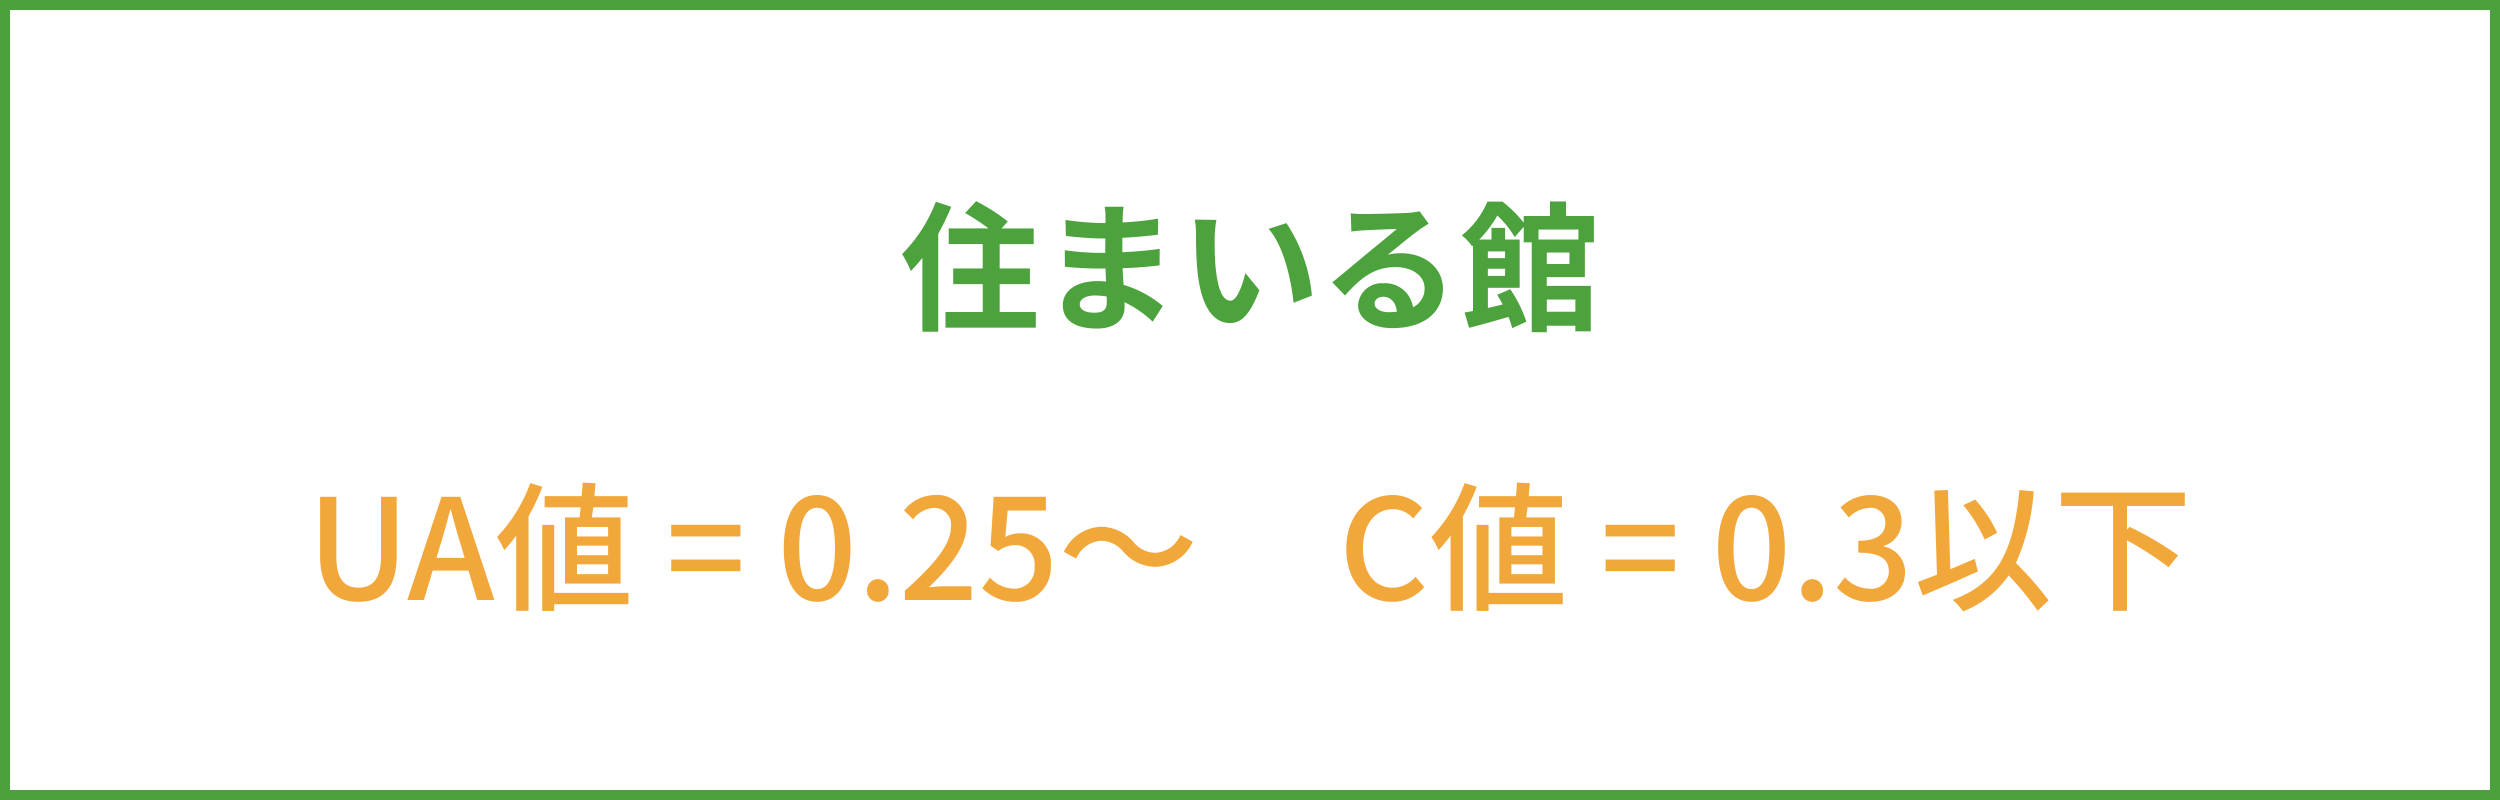
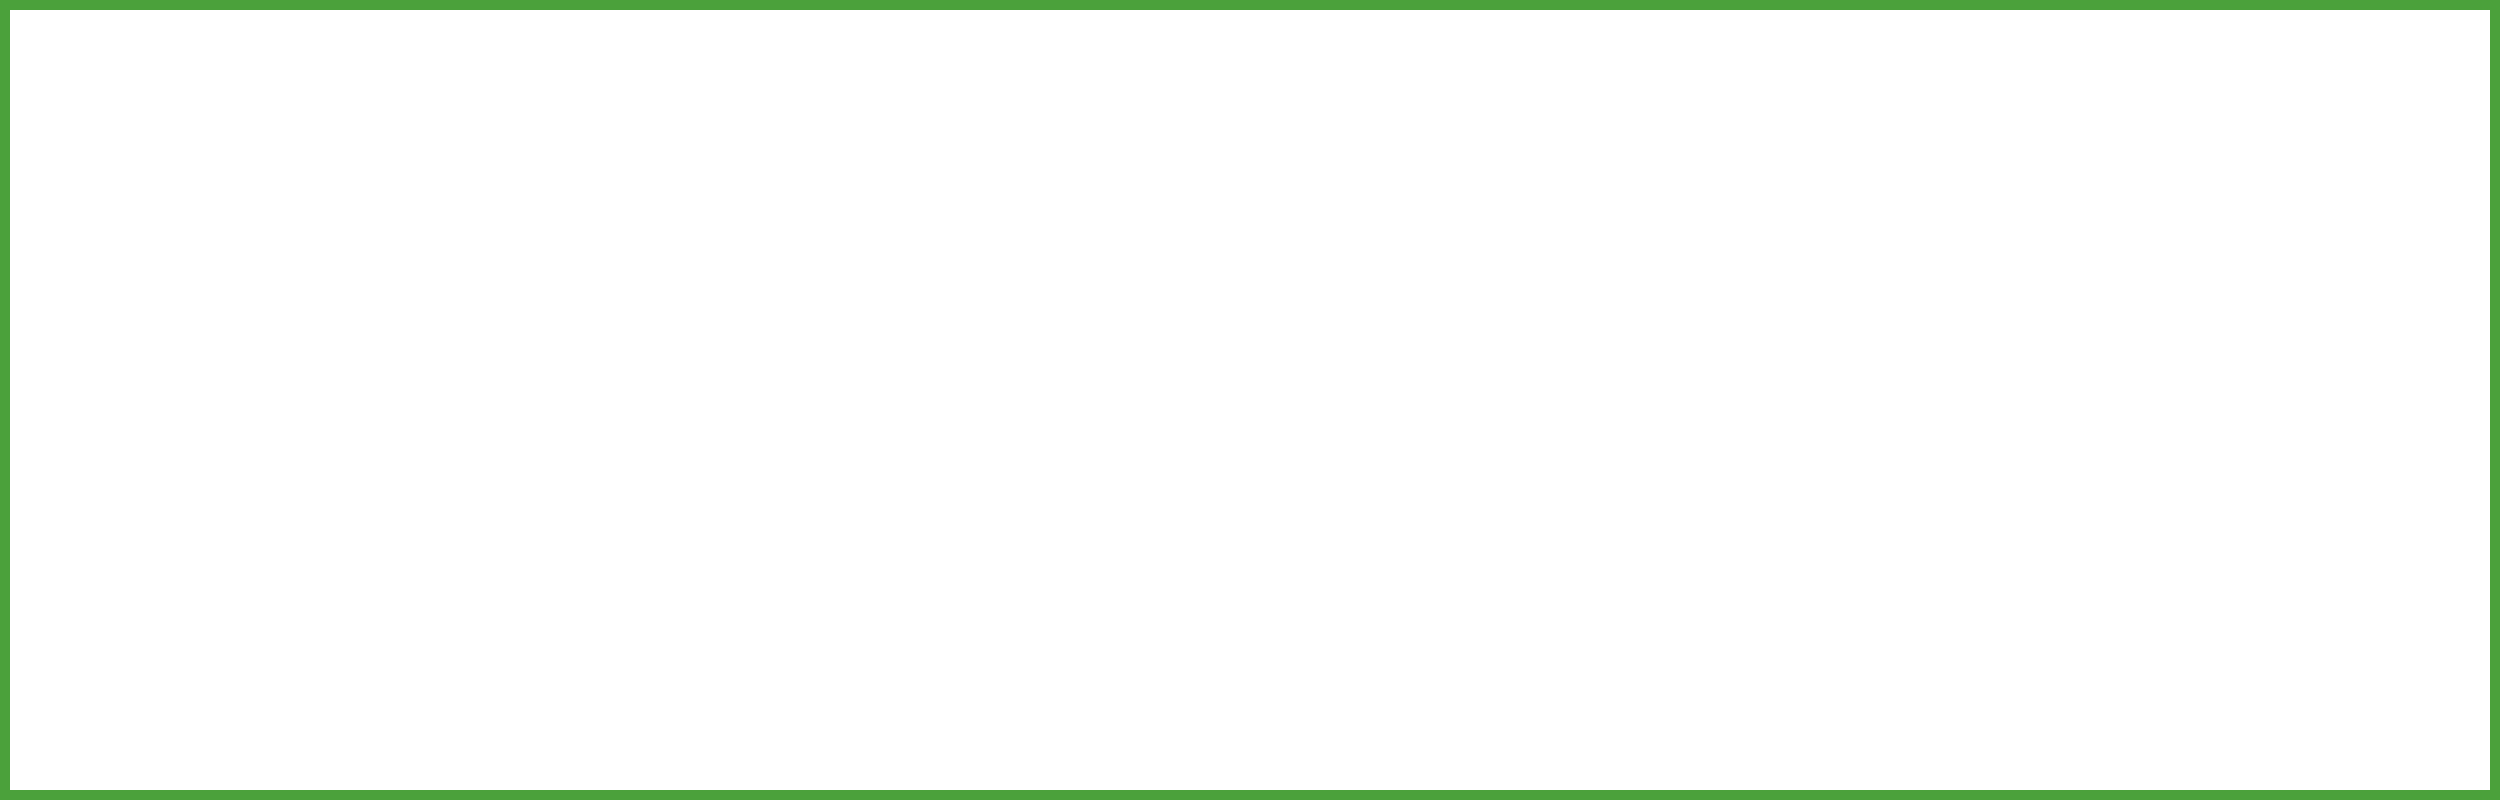
<svg xmlns="http://www.w3.org/2000/svg" width="250" height="80" viewBox="0 0 250 80">
  <g id="グループ_126" data-name="グループ 126" transform="translate(-844 -3190)">
    <g id="長方形_187" data-name="長方形 187" transform="translate(844 3190)" fill="#fff" stroke="#4ba13b" stroke-width="1">
      <rect width="250" height="80" stroke="none" />
      <rect x="0.5" y="0.5" width="249" height="79" fill="none" />
    </g>
-     <path id="パス_20" data-name="パス 20" d="M-31.416-11.83A14.9,14.9,0,0,1-34.79-6.594,10.785,10.785,0,0,1-33.922-4.9,13.637,13.637,0,0,0-32.76-6.216V1.176h1.582v-9.8a22.7,22.7,0,0,0,1.3-2.7ZM-25.032-.8V-3.584h3.024V-5.152h-3.024V-7.588h3.4V-9.156h-3.206l.616-.7a19.6,19.6,0,0,0-3.164-2.03L-28.49-10.7a21.036,21.036,0,0,1,2.338,1.54h-3.976v1.568h3.4v2.436H-29.68v1.568h2.954V-.8H-30.45V.77h9.03V-.8Zm8.008-.784c0-.476.546-.868,1.54-.868a7.775,7.775,0,0,1,1.148.1c.014.252.014.448.014.6,0,.812-.49,1.022-1.232,1.022C-16.52-.728-17.024-1.05-17.024-1.582Zm4.382-9.744h-1.89a5.628,5.628,0,0,1,.084.966V-9.7h-.546a26.138,26.138,0,0,1-3.458-.308l.042,1.6a32.183,32.183,0,0,0,3.43.252h.518c-.014.476-.014.98-.014,1.442h-.672a24.738,24.738,0,0,1-3.374-.266l.014,1.652c.924.112,2.52.182,3.332.182h.728c.014.42.028.868.056,1.3-.28-.028-.574-.042-.868-.042-2.156,0-3.458.994-3.458,2.408C-18.718,0-17.542.854-15.3.854c1.848,0,2.758-.924,2.758-2.114,0-.154,0-.322-.014-.518A10.731,10.731,0,0,1-9.73.168L-8.722-1.4a10.961,10.961,0,0,0-3.92-2.114c-.042-.56-.07-1.134-.1-1.666,1.344-.042,2.436-.14,3.7-.28l.014-1.652c-1.134.154-2.324.266-3.738.336V-8.218c1.358-.07,2.632-.2,3.556-.308l.014-1.61a29.342,29.342,0,0,1-3.542.378c0-.224,0-.434.014-.574A9.455,9.455,0,0,1-12.642-11.326ZM-3.36-10.01l-2.156-.028A8.51,8.51,0,0,1-5.4-8.61c0,.854.014,2.492.154,3.78C-4.858-1.078-3.528.308-1.988.308c1.12,0,2-.854,2.926-3.29L-.462-4.69c-.266,1.12-.826,2.758-1.484,2.758-.882,0-1.3-1.386-1.5-3.4-.084-1.008-.1-2.058-.084-2.968A11.327,11.327,0,0,1-3.36-10.01Zm7,.322-1.778.574C3.388-7.378,4.13-3.976,4.354-1.722l1.834-.714A15.556,15.556,0,0,0,3.64-9.688Zm8.82,8.036c0-.35.336-.672.868-.672.756,0,1.274.588,1.358,1.5a7.309,7.309,0,0,1-.812.042C13.034-.784,12.46-1.134,12.46-1.652Zm-2.38-9.016.056,1.82c.322-.042.77-.084,1.148-.112.742-.042,2.674-.126,3.388-.14-.686.6-2.142,1.778-2.926,2.422-.826.686-2.52,2.114-3.514,2.912L9.506-2.45c1.5-1.708,2.9-2.842,5.04-2.842,1.652,0,2.912.854,2.912,2.114a2.029,2.029,0,0,1-1.162,1.9,2.8,2.8,0,0,0-2.982-2.394,2.346,2.346,0,0,0-2.506,2.184c0,1.4,1.47,2.3,3.416,2.3,3.388,0,5.068-1.75,5.068-3.962,0-2.044-1.806-3.528-4.186-3.528a5.469,5.469,0,0,0-1.33.154c.882-.7,2.352-1.932,3.108-2.464.322-.238.658-.434.98-.644l-.91-1.246a6.117,6.117,0,0,1-1.064.154c-.8.07-3.794.126-4.536.126A9.715,9.715,0,0,1,10.08-10.668ZM32.536-2.044V-.826H29.68V-2.044Zm.308-7v.994h-3.99v-.994Zm-.9,3.444H29.68V-6.748h2.268Zm-6.44-1.26v.672H23.786V-6.86ZM23.786-4.41v-.714h1.722v.714Zm9.7.126V-7.77h.9V-10.4H31.6v-1.456H30V-10.4H27.37v.672a12.173,12.173,0,0,0-2.128-2.114h-1.5a8.634,8.634,0,0,1-2.562,3.388A4.4,4.4,0,0,1,22.2-7.378l.1-.084V-.9c-.308.056-.588.112-.84.154L21.91.784C23.044.49,24.458.1,25.844-.308a9.606,9.606,0,0,1,.378,1.12L27.636.168a13.184,13.184,0,0,0-1.61-3.248l-1.3.56q.273.462.546.966c-.5.126-1.008.238-1.484.35V-3.22h3.178V-8.05H25.508V-9.212H24.15V-8.05H22.932a11.8,11.8,0,0,0,1.806-2.394,10.019,10.019,0,0,1,1.736,2.156l.9-1.036V-7.77h.8V1.218H29.68V.574h2.856v.56h1.54v-4.55h-4.4v-.868Z" transform="translate(969 3222)" fill="#4ca23c" />
-     <path id="パス_21" data-name="パス 21" d="M-89.152.182c2.282,0,3.822-1.246,3.822-4.606v-5.894H-86.9v6.006c0,2.324-.952,3.08-2.254,3.08s-2.212-.756-2.212-3.08v-6.006h-1.624v5.894C-92.988-1.064-91.434.182-89.152.182ZM-80.934-5.6c.336-1.12.658-2.254.952-3.43h.07c.308,1.162.616,2.31.966,3.43l.406,1.386h-2.814ZM-84.266,0h1.652l.882-2.94h3.584L-77.28,0h1.722l-3.416-10.318H-80.85ZM-64.19-6.356H-67.3v-.952h3.108Zm0,1.876H-67.3v-.952h3.108Zm0,1.89H-67.3v-.98h3.108ZM-68.5-8.26v6.622h5.558V-8.26h-2.87c.042-.308.084-.658.14-1.008h3.43v-1.12h-3.318c.042-.434.084-.882.112-1.288l-1.288-.07c-.028.42-.056.882-.1,1.358h-3.7v1.12h3.6c-.028.35-.07.7-.112,1.008Zm-3.472-3.43A15.561,15.561,0,0,1-75.292-6.3a10.131,10.131,0,0,1,.714,1.316,16.248,16.248,0,0,0,1.2-1.456V1.078h1.232v-9.45a22.6,22.6,0,0,0,1.386-2.954ZM-62.16-.714h-7.42v-6.8h-1.2v8.61h1.2V.42h7.42Zm4.284-5.642h6.916V-7.518h-6.916Zm0,3.472h6.916V-4.046h-6.916ZM-43.288.182c2.016,0,3.332-1.792,3.332-5.376,0-3.556-1.316-5.306-3.332-5.306S-46.62-8.764-46.62-5.194-45.3.182-43.288.182Zm0-1.274c-1.05,0-1.792-1.12-1.792-4.1,0-2.954.742-4.032,1.792-4.032S-41.5-8.148-41.5-5.194C-41.5-2.212-42.238-1.092-43.288-1.092ZM-37.212.182a1.071,1.071,0,0,0,1.078-1.12,1.087,1.087,0,0,0-1.078-1.148A1.087,1.087,0,0,0-38.29-.938,1.071,1.071,0,0,0-37.212.182ZM-34.51,0h6.65V-1.372h-2.576c-.5,0-1.148.042-1.68.1,2.184-2.086,3.766-4.144,3.766-6.132A2.914,2.914,0,0,0-31.458-10.5a4,4,0,0,0-3.136,1.54l.91.9a2.8,2.8,0,0,1,2.03-1.148,1.673,1.673,0,0,1,1.75,1.89c0,1.694-1.568,3.7-4.606,6.384Zm11.116.182a3.4,3.4,0,0,0,3.472-3.57,2.963,2.963,0,0,0-3.136-3.276,2.946,2.946,0,0,0-1.414.364l.238-2.646h3.822v-1.372h-5.222l-.308,4.9.784.518a2.711,2.711,0,0,1,1.652-.588,1.911,1.911,0,0,1,1.96,2.156,2.014,2.014,0,0,1-2.044,2.2A3.3,3.3,0,0,1-26-2.24l-.77,1.05A4.56,4.56,0,0,0-23.394.182ZM-12.67-4.83A4.289,4.289,0,0,0-9.436-3.318a4.251,4.251,0,0,0,3.71-2.506L-6.958-6.5A2.92,2.92,0,0,1-9.422-4.718a2.9,2.9,0,0,1-2.24-1.092A4.289,4.289,0,0,0-14.9-7.322a4.251,4.251,0,0,0-3.71,2.506l1.232.672A2.92,2.92,0,0,1-14.91-5.922,2.9,2.9,0,0,1-12.67-4.83ZM14.21.182A4.069,4.069,0,0,0,17.416-1.3l-.868-1.022a2.981,2.981,0,0,1-2.282,1.092c-1.82,0-2.968-1.5-2.968-3.948,0-2.422,1.232-3.906,3.01-3.906a2.741,2.741,0,0,1,2.016.924L17.206-9.2a3.971,3.971,0,0,0-2.926-1.3c-2.6,0-4.648,2.016-4.648,5.376S11.62.182,14.21.182ZM29.246-6.356H26.138v-.952h3.108Zm0,1.876H26.138v-.952h3.108Zm0,1.89H26.138v-.98h3.108ZM24.934-8.26v6.622h5.558V-8.26h-2.87c.042-.308.084-.658.14-1.008h3.43v-1.12H27.874c.042-.434.084-.882.112-1.288l-1.288-.07c-.028.42-.056.882-.1,1.358H22.9v1.12h3.6c-.028.35-.07.7-.112,1.008Zm-3.472-3.43A15.561,15.561,0,0,1,18.144-6.3a10.13,10.13,0,0,1,.714,1.316,16.248,16.248,0,0,0,1.2-1.456V1.078h1.232v-9.45a22.6,22.6,0,0,0,1.386-2.954ZM31.276-.714h-7.42v-6.8h-1.2v8.61h1.2V.42h7.42ZM35.56-6.356h6.916V-7.518H35.56Zm0,3.472h6.916V-4.046H35.56ZM50.148.182c2.016,0,3.332-1.792,3.332-5.376,0-3.556-1.316-5.306-3.332-5.306s-3.332,1.736-3.332,5.306S48.132.182,50.148.182Zm0-1.274c-1.05,0-1.792-1.12-1.792-4.1,0-2.954.742-4.032,1.792-4.032S51.94-8.148,51.94-5.194C51.94-2.212,51.2-1.092,50.148-1.092ZM56.224.182A1.071,1.071,0,0,0,57.3-.938a1.087,1.087,0,0,0-1.078-1.148A1.087,1.087,0,0,0,55.146-.938,1.071,1.071,0,0,0,56.224.182Zm5.838,0c1.89,0,3.444-1.092,3.444-2.954a2.609,2.609,0,0,0-2.128-2.576v-.07A2.491,2.491,0,0,0,65.156-7.84c0-1.694-1.3-2.66-3.15-2.66a4.343,4.343,0,0,0-2.954,1.246l.84,1.008a3,3,0,0,1,2.058-.966,1.432,1.432,0,0,1,1.582,1.484c0,1.036-.672,1.806-2.7,1.806v1.19c2.324,0,3.052.742,3.052,1.876a1.733,1.733,0,0,1-1.96,1.722,3.33,3.33,0,0,1-2.436-1.134L58.7-1.232A4.277,4.277,0,0,0,62.062.182Zm12.656-6.9a13.388,13.388,0,0,0-2.2-3.332l-1.19.574a13.9,13.9,0,0,1,2.128,3.43Zm-2.24,2.6c-.812.35-1.638.7-2.45,1.036L69.79-11l-1.358.056L68.7-2.534c-.714.28-1.372.532-1.9.728L67.27-.448c1.554-.658,3.612-1.54,5.516-2.408ZM79.856.028A34.915,34.915,0,0,0,76.594-3.7a21.279,21.279,0,0,0,1.778-7.168L76.944-11c-.574,5.894-2.03,9.268-6.678,10.99a6.565,6.565,0,0,1,1.05,1.148,9.984,9.984,0,0,0,4.55-3.6,31.015,31.015,0,0,1,2.9,3.542ZM93.478-9.408v-1.33H81.116v1.33H86.31V1.078H87.7V-5.964a30.791,30.791,0,0,1,4.158,2.688l.952-1.19a32.942,32.942,0,0,0-4.872-2.856l-.238.28V-9.408Z" transform="translate(969 3250)" fill="#f2a73a" />
  </g>
</svg>